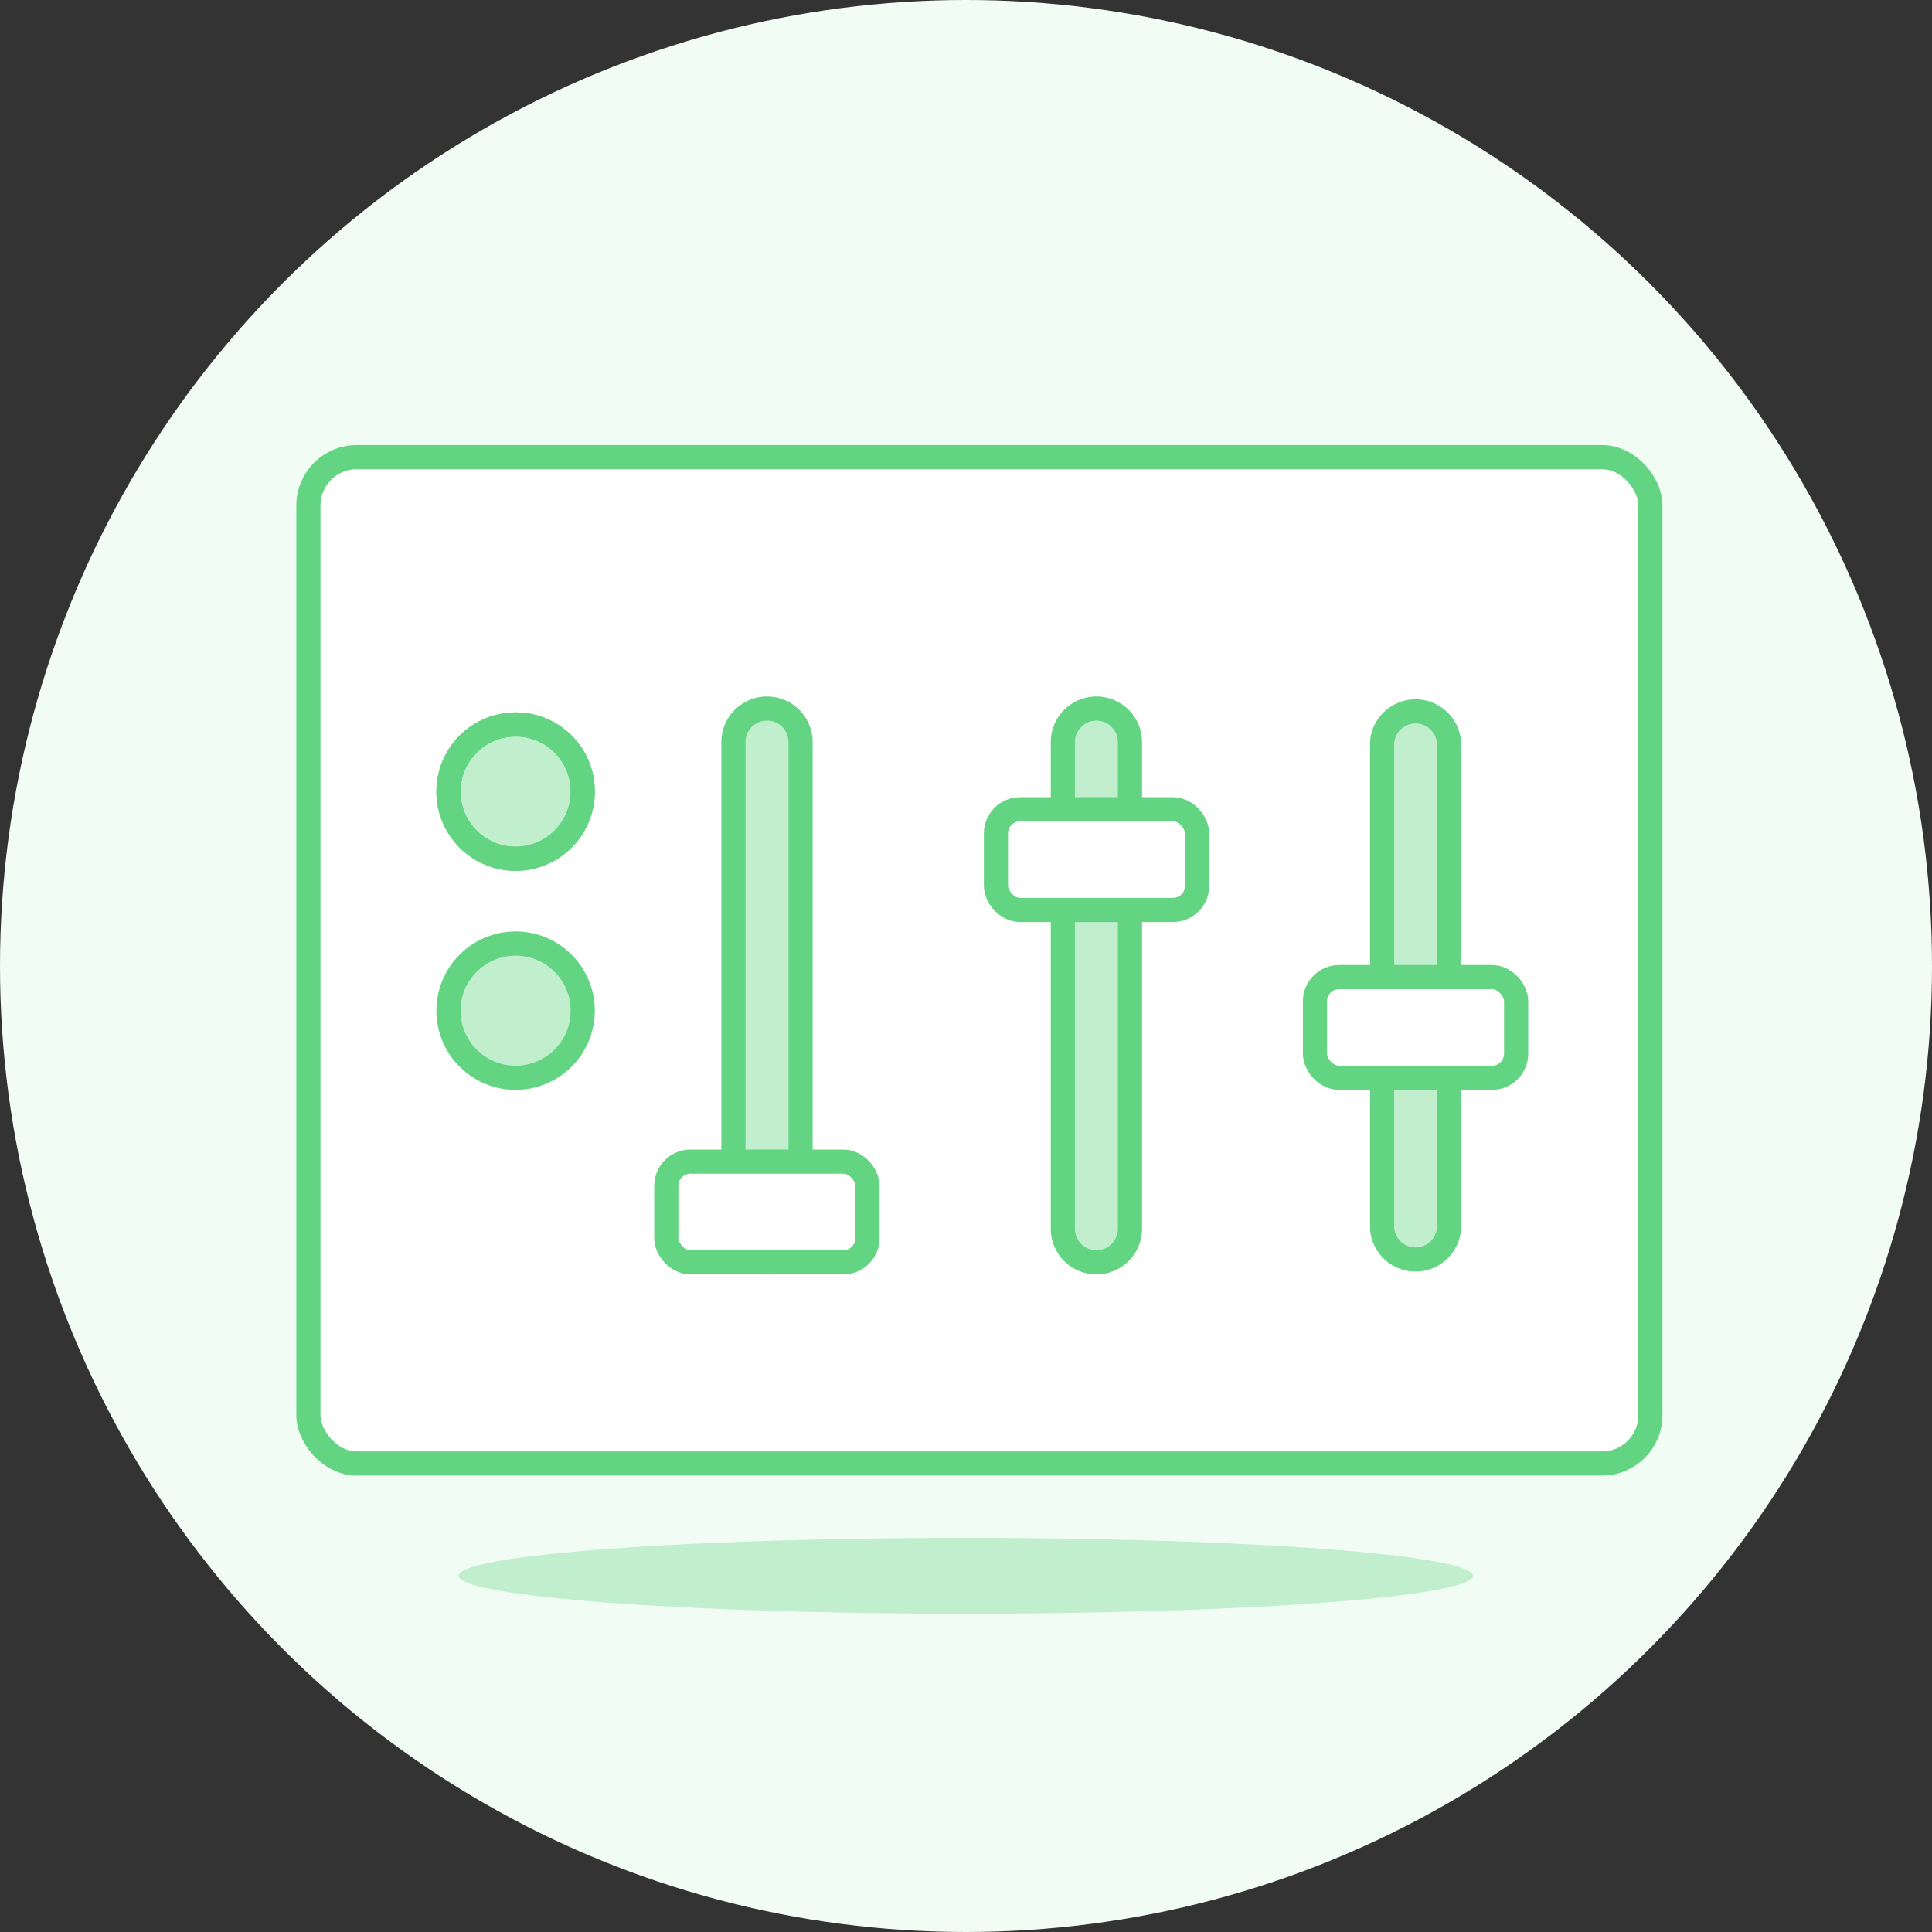
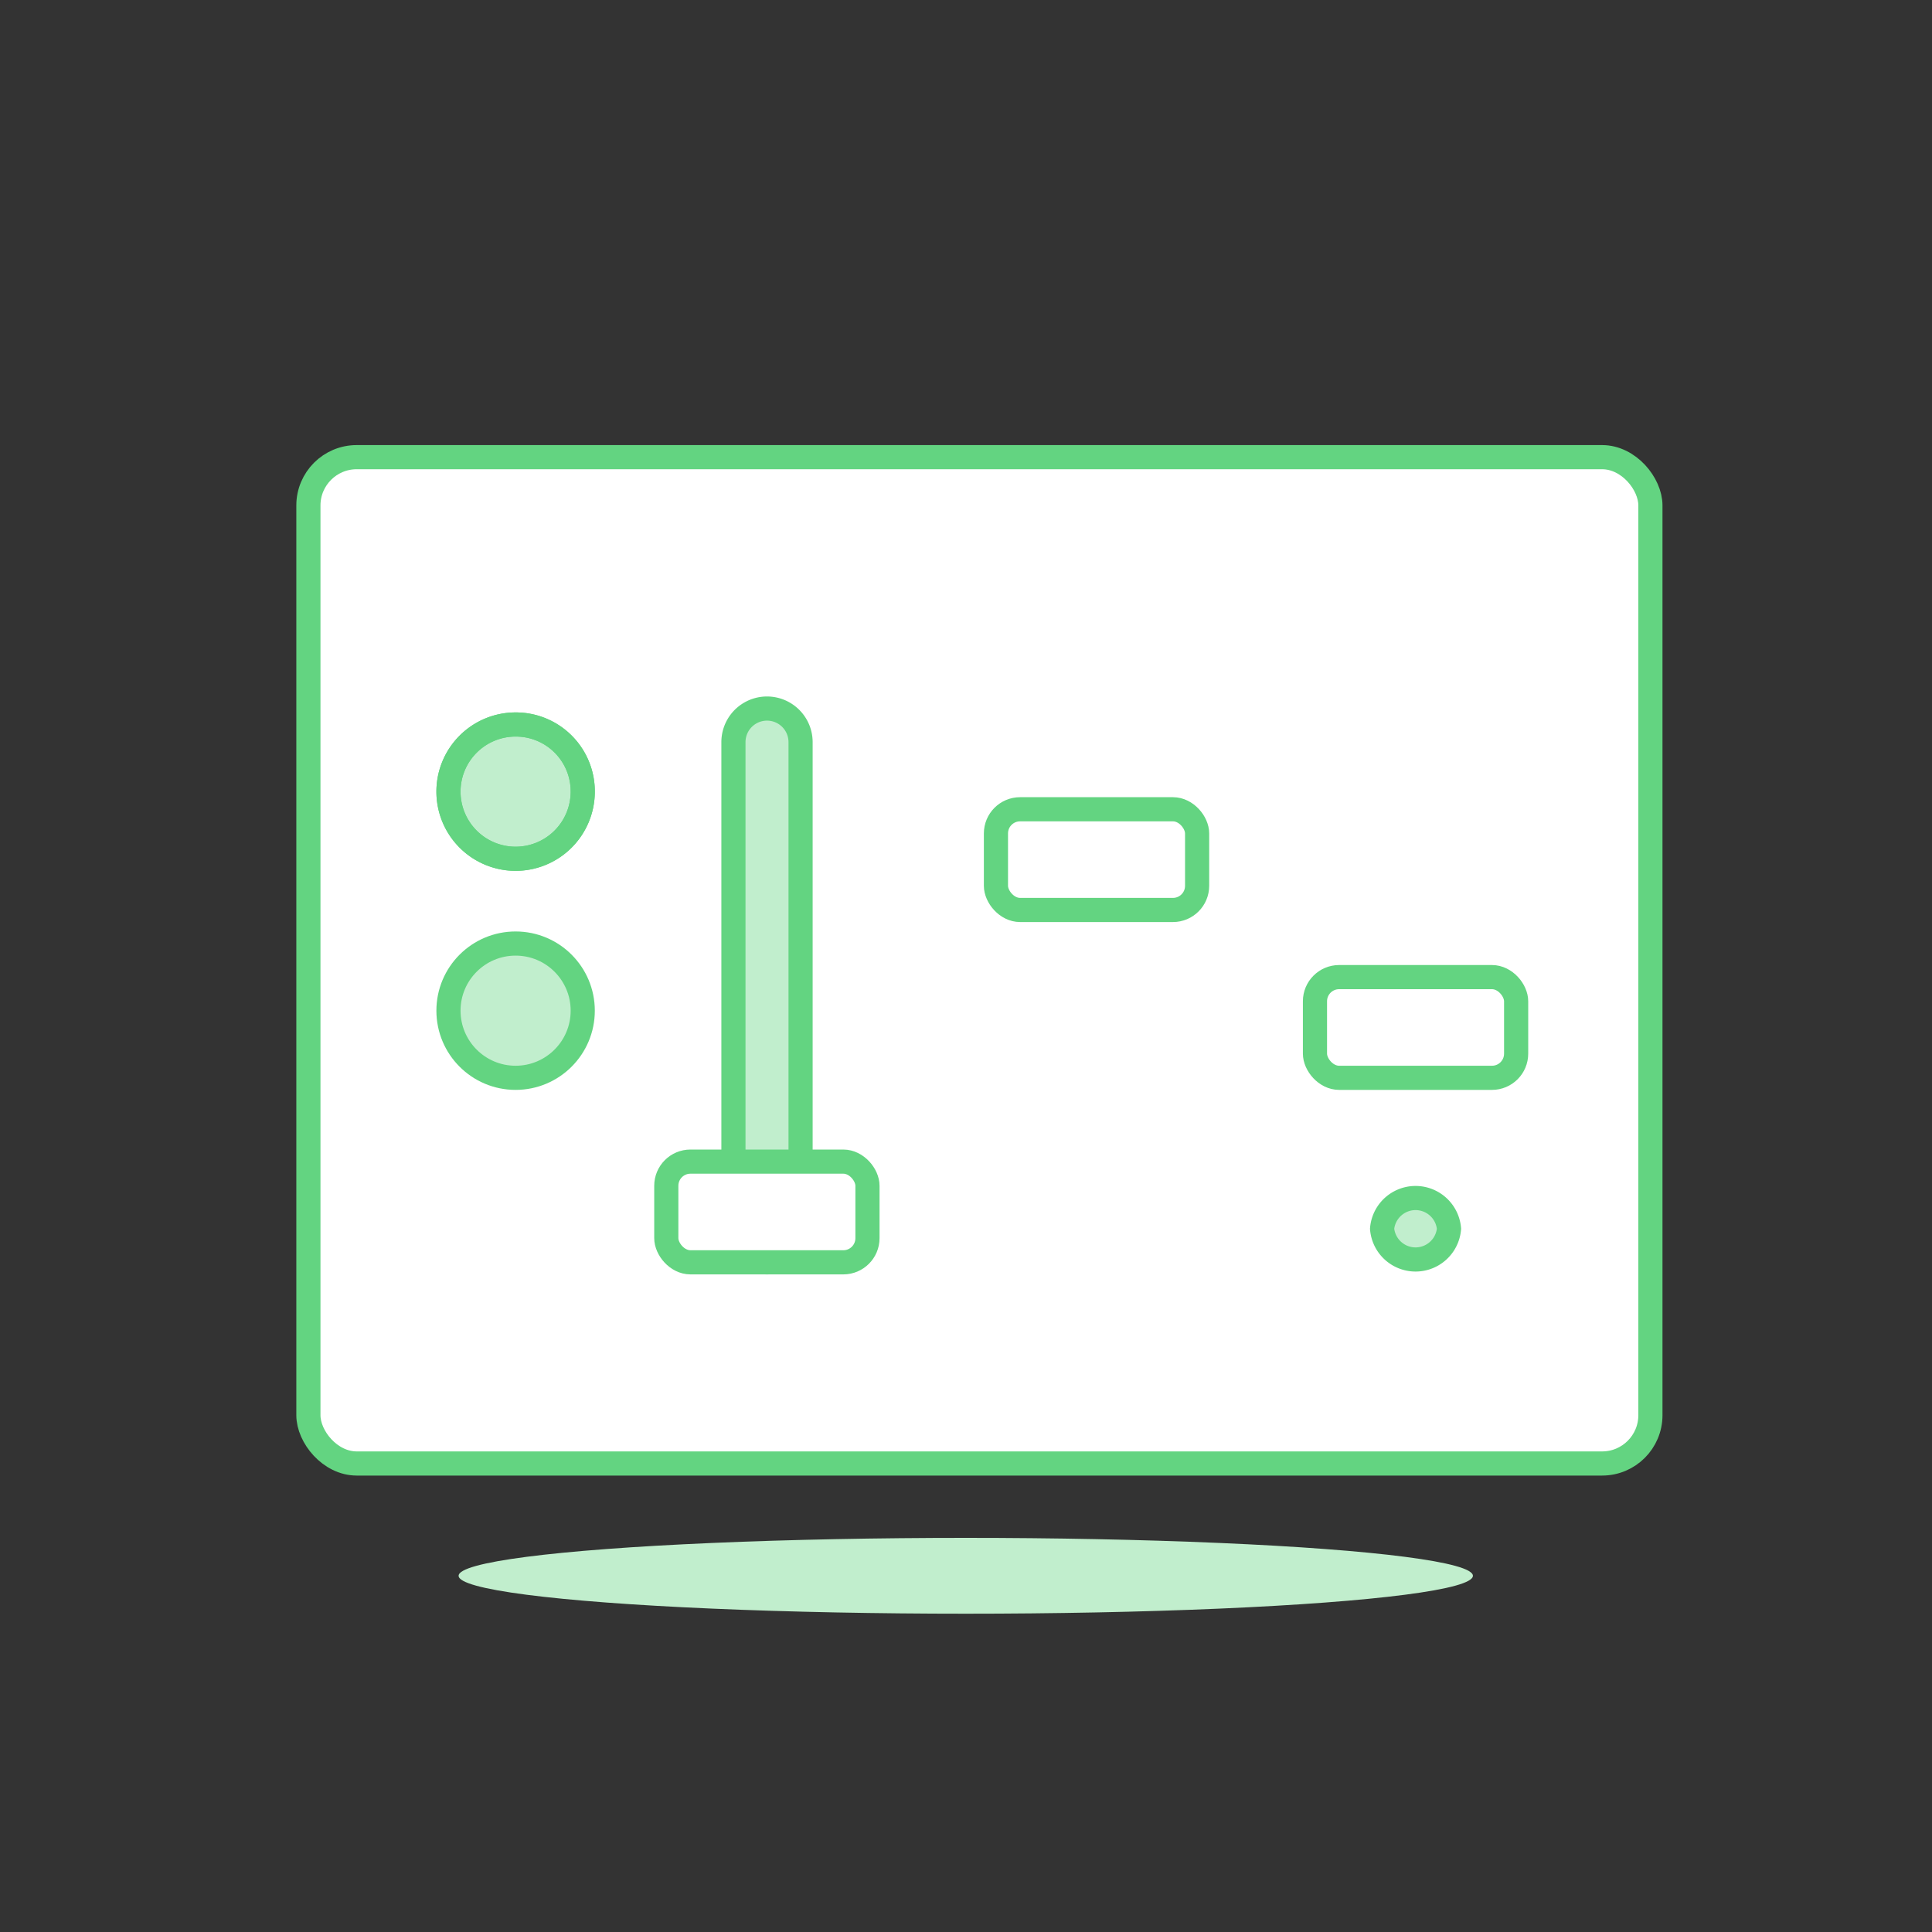
<svg xmlns="http://www.w3.org/2000/svg" viewBox="0 0 80 80">
  <rect x="0" y="0" width="80" height="80" fill="#333333" stroke="none" />
  <defs>
    <style>.cls-1{fill:#f1fdf4;}.cls-2{fill:#fff;}.cls-3,.cls-6{fill:none;stroke-linejoin:round;}.cls-3,.cls-5,.cls-6{stroke:#63d481;}.cls-3{stroke-linecap:round;}.cls-4,.cls-5{fill:#c1eecd;}.cls-5{stroke-miterlimit:10;}</style>
  </defs>
  <title>Asset 34</title>
  <g id="Layer_2" data-name="Layer 2">
    <g id="Layer_1-2" data-name="Layer 1">
-       <circle class="cls-1" cx="40" cy="40" r="40" />
      <rect class="cls-2" x="12.77" y="18.93" width="55.57" height="41.67" rx="2" />
      <rect class="cls-3" x="12.77" y="18.93" width="55.57" height="41.67" rx="2" />
      <ellipse class="cls-4" cx="39.99" cy="65.25" rx="21" ry="1.57" />
      <path class="cls-5" d="M24.13,32.82A2.78,2.78,0,1,1,21.35,30h0A2.77,2.77,0,0,1,24.13,32.82Z" />
      <path class="cls-6" d="M24.13,32.82A2.78,2.78,0,1,1,21.35,30h0A2.77,2.77,0,0,1,24.13,32.82Z" />
-       <circle class="cls-4" cx="21.35" cy="41.85" r="2.78" />
      <circle class="cls-5" cx="21.35" cy="41.85" r="2.78" />
      <path class="cls-5" d="M33.15,50.88a1.39,1.39,0,0,1-2.78,0V30.73a1.39,1.39,0,0,1,2.78,0Z" />
      <rect class="cls-2" x="27.59" y="48.1" width="8.33" height="4.17" rx="1" />
      <rect class="cls-6" x="27.59" y="48.1" width="8.33" height="4.17" rx="1" />
-       <path class="cls-5" d="M46.79,50.88a1.39,1.39,0,0,1-2.78,0V30.73a1.39,1.39,0,0,1,2.78,0Z" />
-       <path class="cls-5" d="M60,50.88a1.39,1.39,0,0,1-2.77,0V30.73a1.39,1.39,0,0,1,2.77,0Z" />
+       <path class="cls-5" d="M60,50.88a1.39,1.39,0,0,1-2.77,0a1.39,1.39,0,0,1,2.77,0Z" />
      <rect class="cls-2" x="41.24" y="33.51" width="8.33" height="4.17" rx="1" />
      <rect class="cls-6" x="41.24" y="33.51" width="8.33" height="4.17" rx="1" />
      <rect class="cls-2" x="54.45" y="40.46" width="8.33" height="4.17" rx="1" />
      <rect class="cls-6" x="54.45" y="40.46" width="8.33" height="4.17" rx="1" />
    </g>
  </g>
</svg>